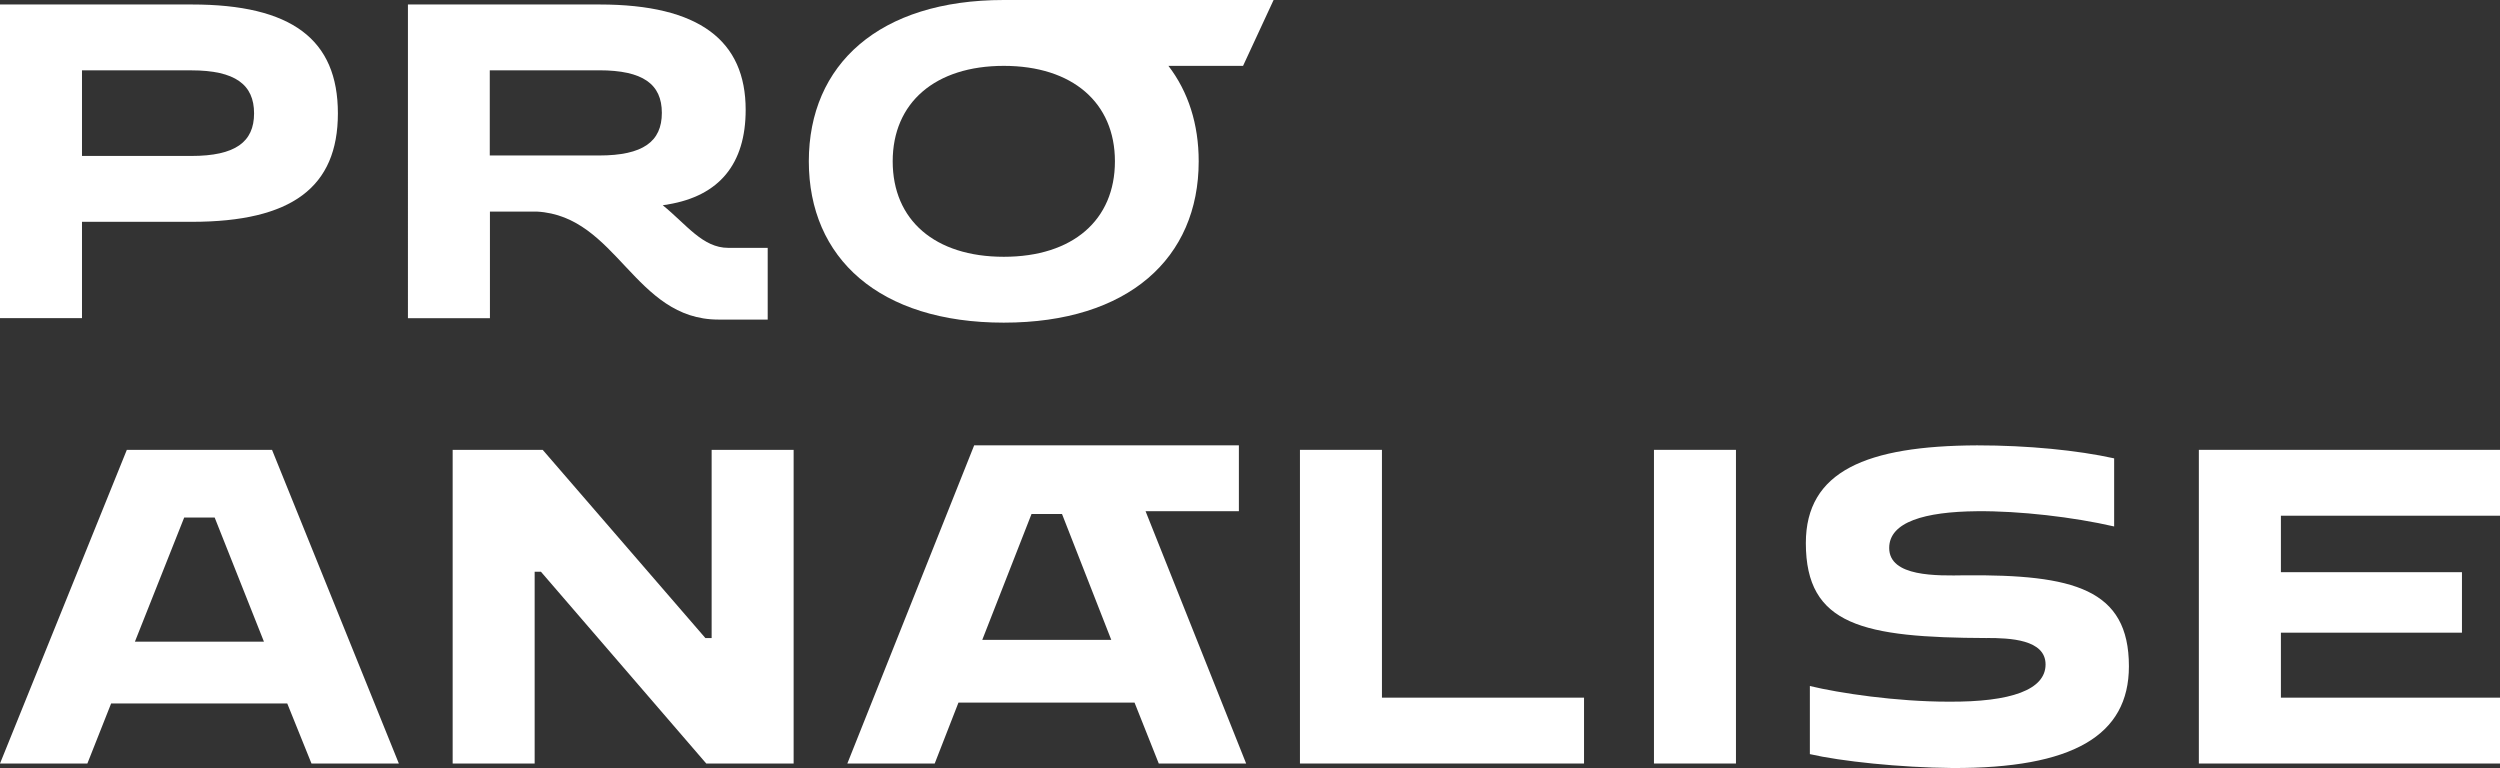
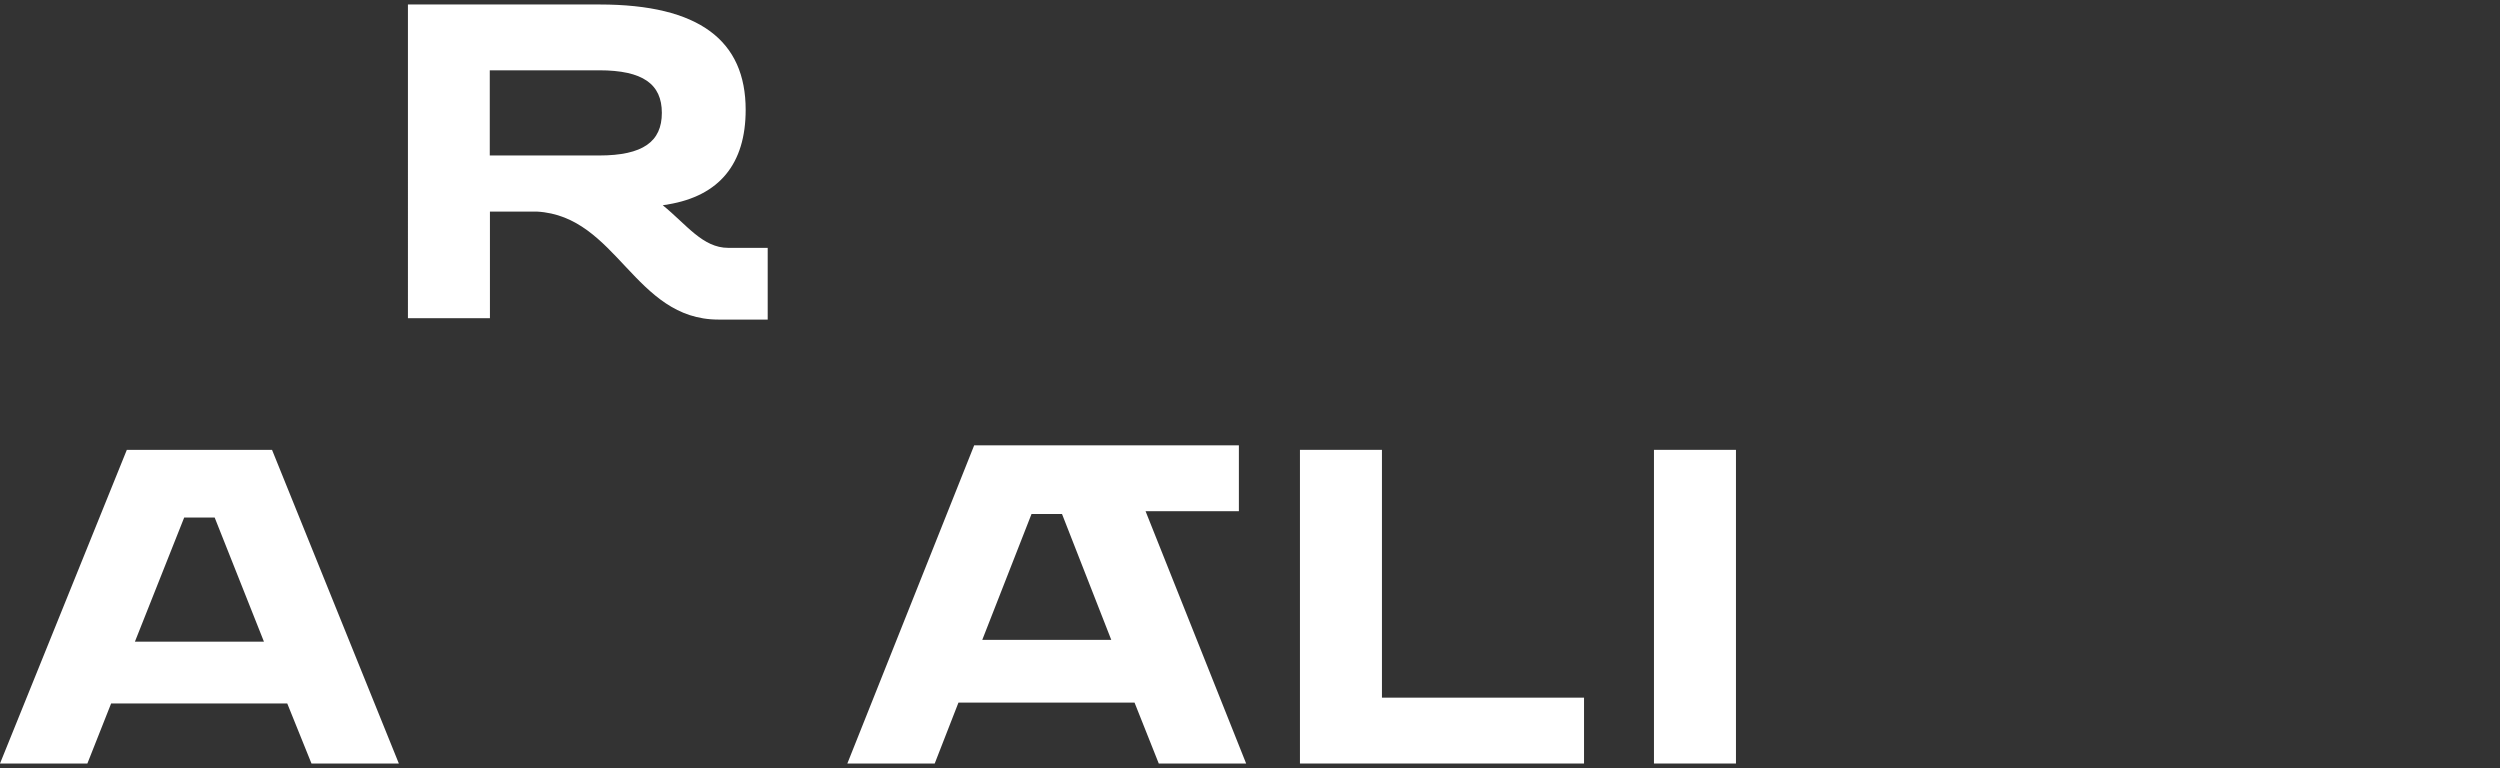
<svg xmlns="http://www.w3.org/2000/svg" id="Layer_2" viewBox="0 0 479 147.15">
  <rect x="0" y="0" width="479" height="147.15" fill="#333333" stroke="none" />
  <defs>
    <style>.cls-1{fill:#fff;}</style>
  </defs>
  <g id="Camada_1">
-     <path class="cls-1" d="m0,.86h36.75c19.15,0,27.99,6.7,27.99,20.86s-8.84,20.78-27.99,20.78H15.71v18.46H0V.86Zm15.71,12.62v16.4h20.95c8.41,0,12.02-2.66,12.02-8.16s-3.61-8.24-12.02-8.24H15.71Z" />
    <path class="cls-1" d="m78.13.86h36.75c19.15,0,27.99,6.95,27.99,20.18,0,10.39-5.07,16.48-14.85,18.12-.26.09-.77.09-1.03.17,4.55,3.69,7.64,8.16,12.54,8.16h7.56v13.74h-9.44c-16.14,0-19.4-19.83-34.77-20.69h-9.01v20.43h-15.71V.86Zm15.71,12.62v16.31h20.95c8.41,0,12.02-2.66,12.02-8.16s-3.61-8.16-12.02-8.16h-20.95Z" />
-     <path class="cls-1" d="m244.02,0h-51.7c-23.87,0-37.35,12.36-37.35,30.91s13.48,30.91,37.35,30.91,37.35-12.36,37.35-30.91c0-7.13-2-13.34-5.8-18.29h14.3l5.85-12.62Zm-30.4,30.91c0,11.25-8.07,18.29-21.29,18.29s-21.29-7.04-21.29-18.29,8.16-18.29,21.29-18.29,21.29,7.04,21.29,18.29Z" />
    <path class="cls-1" d="m24.3,86.19h27.82l24.3,60.1h-16.74l-4.64-11.5H21.29l-4.55,11.5H0l24.3-60.1Zm26.27,36.75l-9.44-23.78h-5.84l-9.44,23.78h24.73Z" />
-     <path class="cls-1" d="m86.72,86.19h17.26l31.17,36.06h1.2v-36.06h15.71v60.1h-16.74l-31.68-36.75h-1.2v36.75h-15.71v-60.1Z" />
    <path class="cls-1" d="m249.07,86.19h15.71v47.48h38.72v12.62h-54.43v-60.1Z" />
    <path class="cls-1" d="m316.9,86.19h15.71v60.1h-15.71v-60.1Z" />
-     <path class="cls-1" d="m380.69,122.25c-23.7-.09-34.69-2.4-34.69-18.2,0-13.82,11.68-18.63,32.8-18.72,9.79,0,19.23.94,26.27,2.49v13.05c-7.81-1.8-18.12-3-26.27-2.92-10.04.09-16.83,2.06-16.83,7.04,0,5.58,9.19,5.32,14.51,5.24,20.78-.17,31.42,2.58,31.42,17.43,0,13.31-10.82,19.58-33.83,19.49-10.04-.09-21.38-1.29-27.3-2.66v-13.05c5.67,1.37,16.57,3,26.53,3,12.11.09,18.63-2.32,18.63-7.13s-6.87-5.07-11.25-5.07Z" />
-     <path class="cls-1" d="m421.3,86.19h57.7v12.62h-41.98v10.82h34.69v11.59h-34.69v12.45h41.98v12.62h-57.7v-60.1Z" />
    <path class="cls-1" d="m219.5,97.95h17.87v-12.62h-50.72l-24.3,60.96h16.74l4.55-11.67h33.74l4.64,11.67h16.74l-19.27-48.34Zm-31.3,24.65l9.44-24.12h5.84l9.44,24.12h-24.73Z" />
  </g>
</svg>